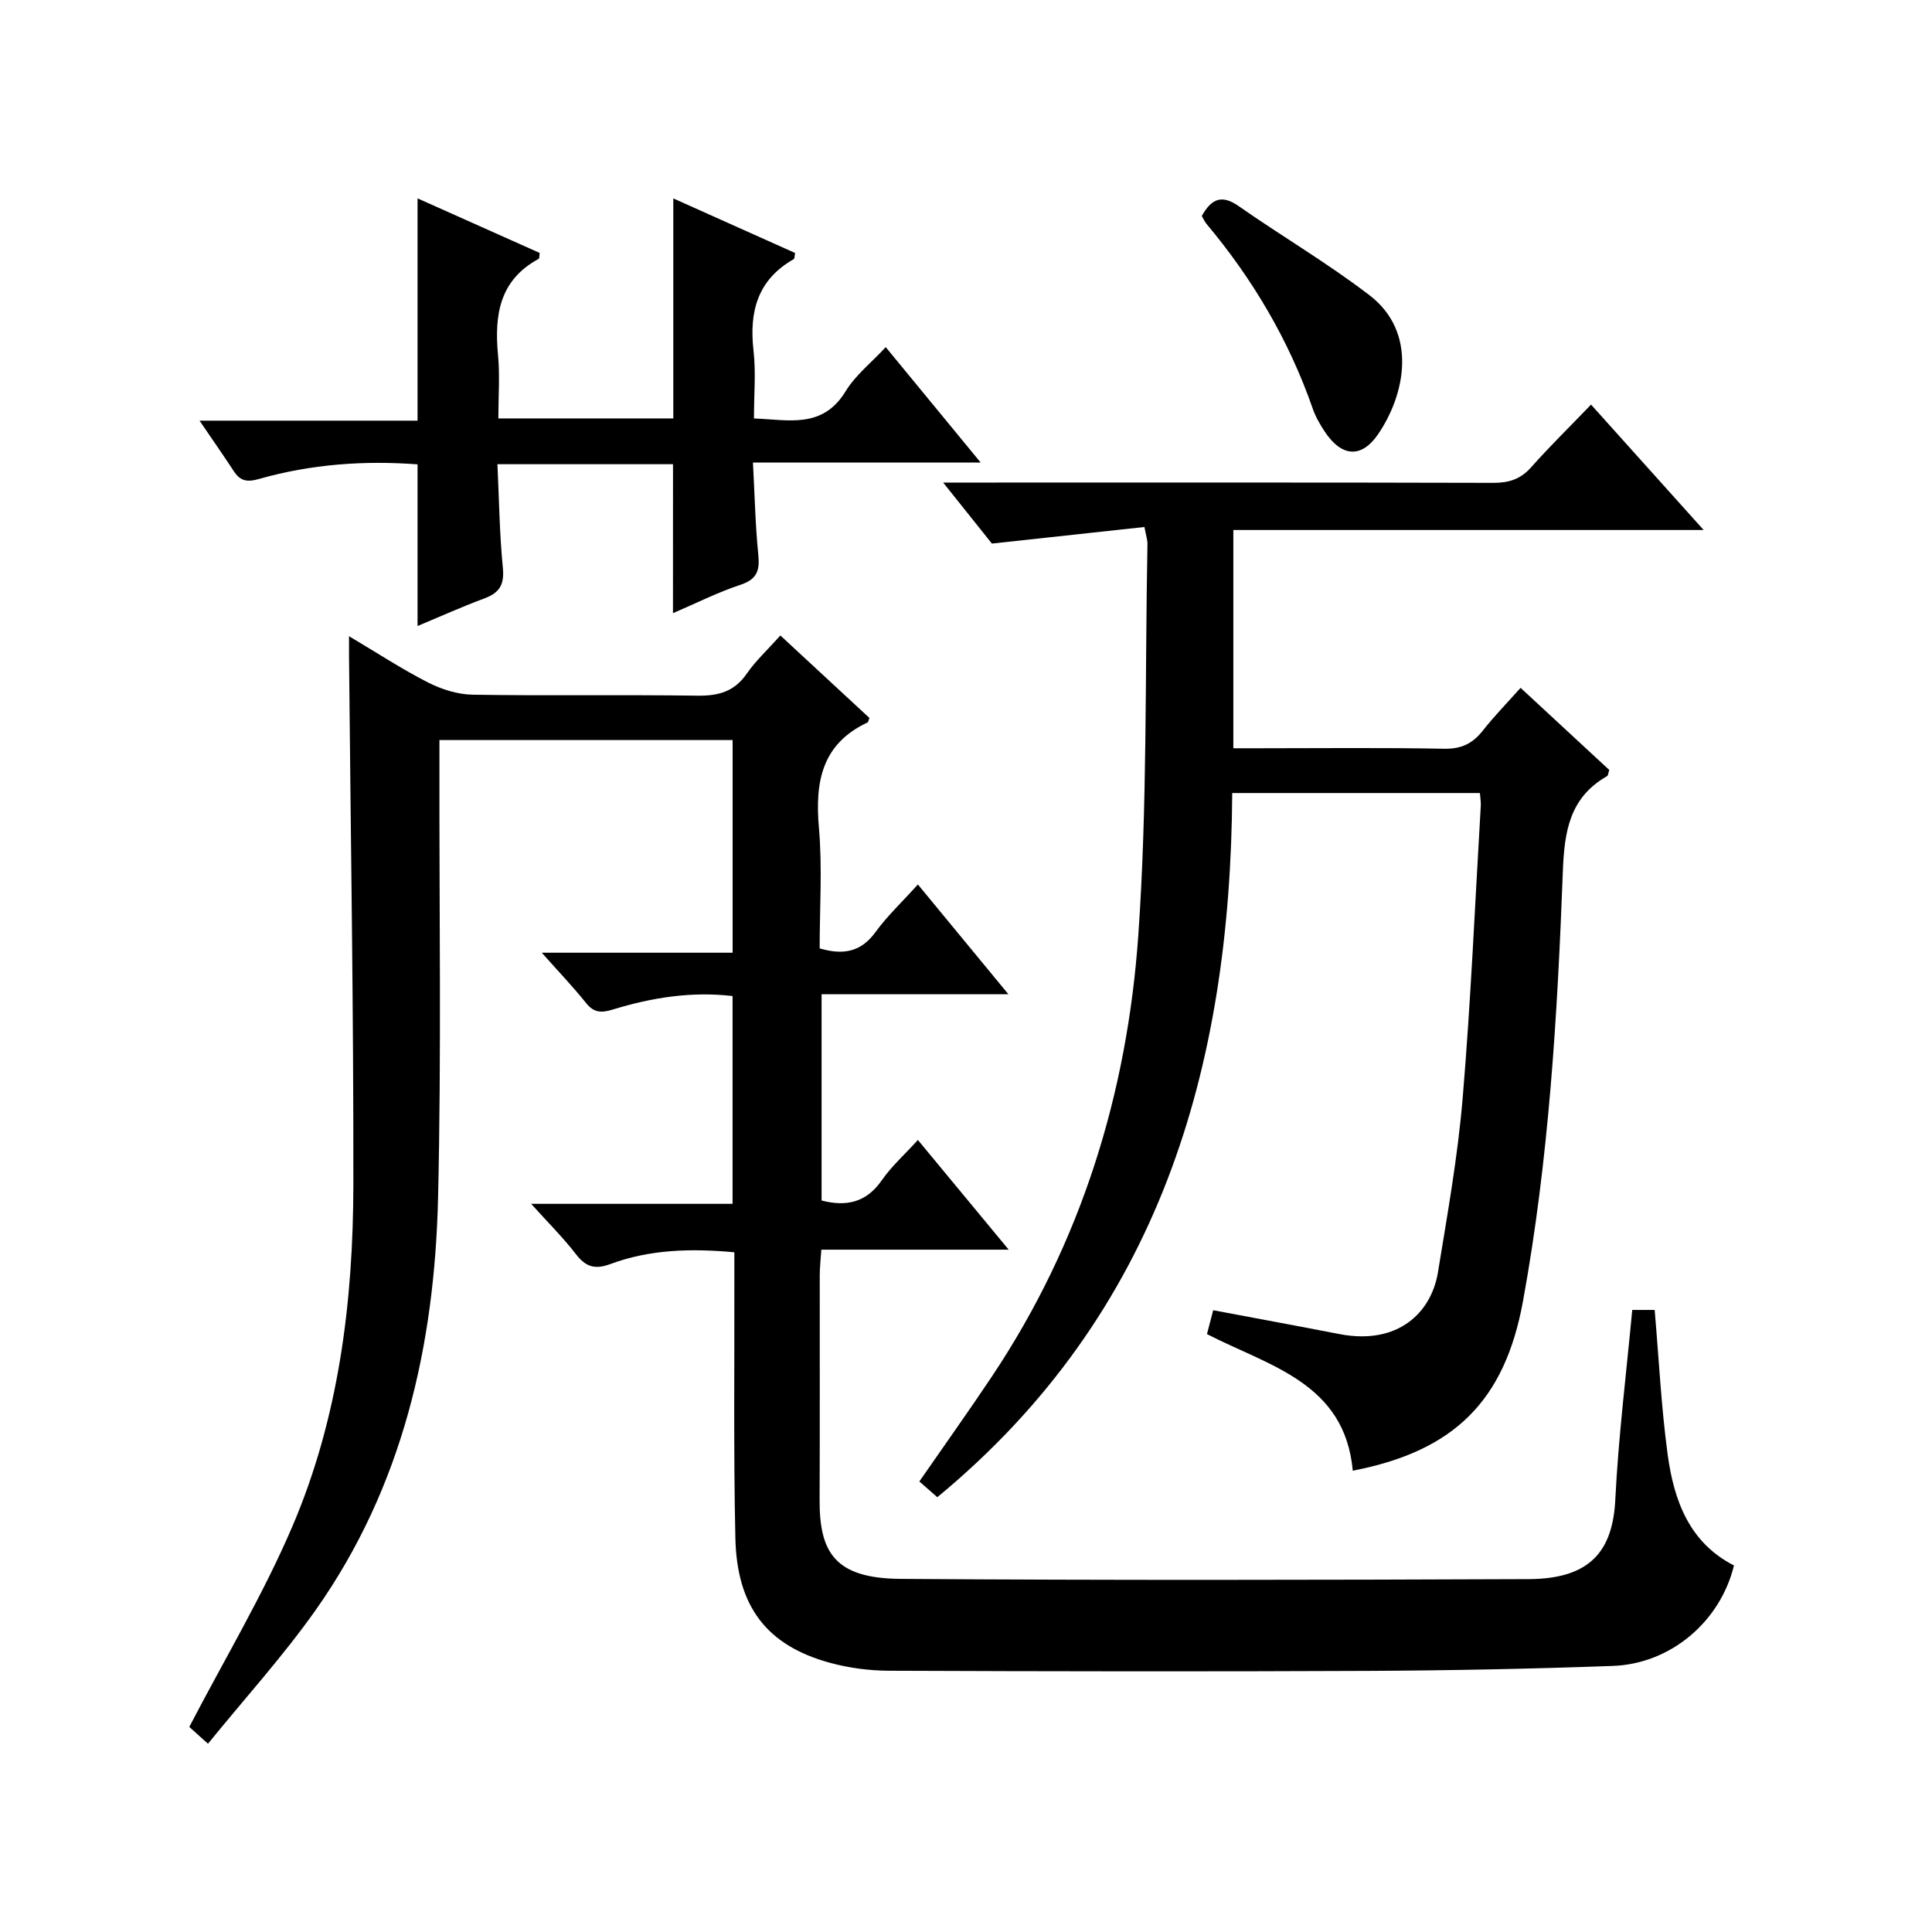
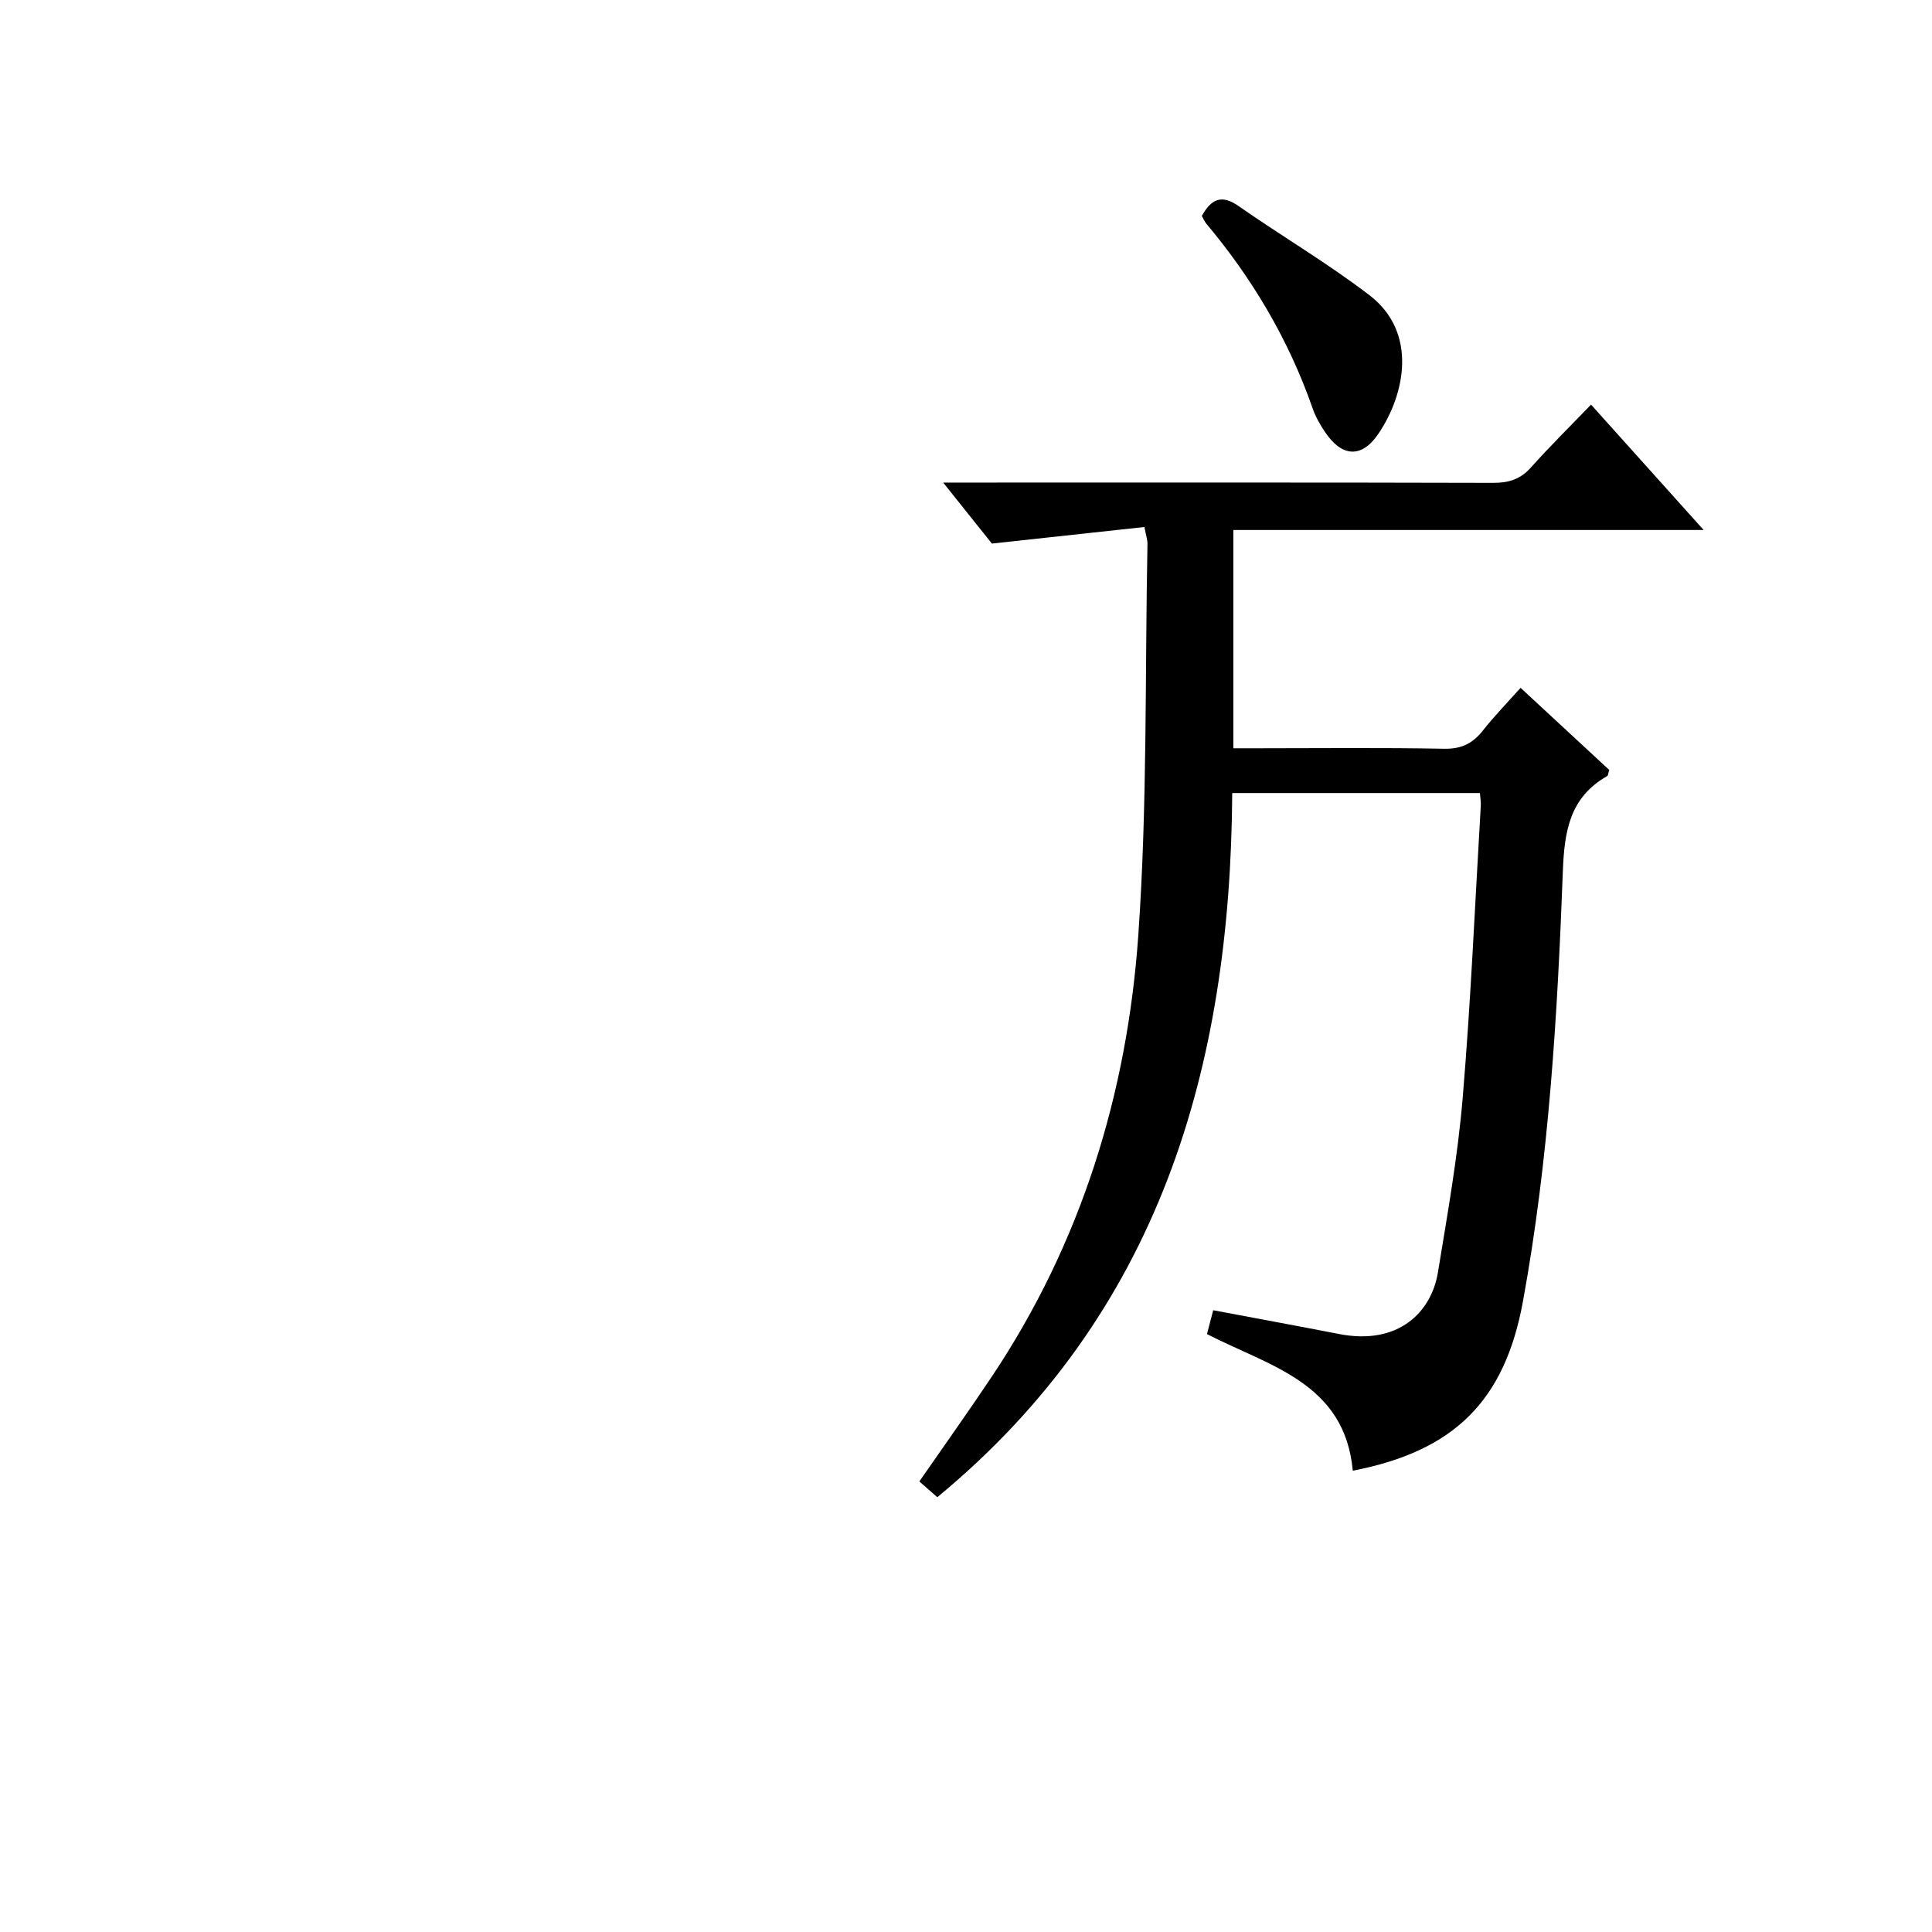
<svg xmlns="http://www.w3.org/2000/svg" version="1.1" id="ZDIC" x="0px" y="0px" viewBox="0 0 400 400" style="enable-background:new 0 0 400 400;" xml:space="preserve">
  <g>
-     <path d="M337.94,271.21c1.93,0,3.35,0,4.64,0c0.88,10.17,1.36,20.14,2.7,29.99c1.29,9.44,4.45,18.18,13.72,22.91   c-2.82,11.59-13.06,20.36-25.06,20.8c-16.94,0.62-33.89,0.95-50.84,1.03c-33.01,0.15-66.02,0.1-99.03-0.03   c-4.07-0.02-8.25-0.56-12.18-1.63c-13.03-3.54-19.33-11.55-19.64-25.84c-0.39-17.83-0.17-35.67-0.21-53.5c0-1.8,0-3.6,0-5.67   c-9.01-0.83-17.53-0.59-25.71,2.45c-3.17,1.18-5.08,0.56-7.1-2.07c-2.63-3.41-5.72-6.47-9.26-10.41c14.32,0,27.83,0,41.7,0   c0-14.62,0-28.67,0-43.02c-8.54-1-16.77,0.33-24.82,2.8c-2.33,0.71-3.88,0.69-5.5-1.34c-2.7-3.37-5.7-6.51-9.18-10.43   c13.5,0,26.33,0,39.51,0c0-14.97,0-29.35,0-44.03c-20.02,0-39.96,0-60.7,0c0,1.84,0,3.75,0,5.67c-0.05,29.67,0.41,59.35-0.28,89   c-0.71,30.62-7.31,59.88-25.32,85.42c-6.76,9.58-14.7,18.32-22.32,27.71c-2.23-2-3.44-3.09-3.87-3.48   c7.31-14.06,15.28-27.35,21.32-41.46c9.64-22.5,12.62-46.57,12.65-70.86c0.05-36.48-0.57-72.96-0.9-109.45c-0.01-1.1,0-2.2,0-4.05   c5.8,3.44,10.92,6.8,16.34,9.57c2.81,1.43,6.14,2.49,9.26,2.54c15.5,0.25,31.01-0.02,46.51,0.2c4.33,0.06,7.63-0.8,10.21-4.52   c1.88-2.71,4.36-5,6.99-7.94c6.31,5.85,12.44,11.53,18.43,17.07c-0.24,0.64-0.25,0.87-0.35,0.92c-9.51,4.44-10.94,12.3-10.1,21.81   c0.72,8.25,0.15,16.61,0.15,24.98c4.87,1.43,8.55,0.78,11.57-3.38c2.42-3.33,5.48-6.2,8.77-9.85c6.21,7.53,12.15,14.73,18.74,22.73   c-13.48,0-25.88,0-38.68,0c0,14.47,0,28.5,0,42.7c5.14,1.33,9.27,0.43,12.5-4.23c1.96-2.83,4.61-5.19,7.44-8.3   c6.22,7.52,12.21,14.75,18.8,22.71c-13.29,0-25.8,0-38.79,0c-0.14,2.09-0.33,3.67-0.33,5.26c-0.02,15.5,0.04,31-0.03,46.5   c-0.05,10.92,3.15,16.3,16.77,16.4c43.35,0.31,86.7,0.22,130.04,0.05c12.77-0.05,17.4-5.85,17.93-16.45   C335.07,297.51,336.69,284.59,337.94,271.21z" />
    <path d="M306.4,164.19c-17.29,0-34.07,0-51.28,0c-0.35,56.97-15.06,107.82-61.06,145.79c-1.16-1.01-2.37-2.08-3.72-3.26   c5.08-7.33,10.16-14.46,15.02-21.73c18.49-27.69,28.03-58.62,30.32-91.44c1.88-26.89,1.37-53.94,1.89-80.93   c0.02-0.8-0.27-1.6-0.63-3.51c-10.18,1.11-20.26,2.2-31.58,3.43c-2.45-3.06-5.92-7.4-10.09-12.63c2.81,0,4.57,0,6.32,0   c35.85,0,71.7-0.04,107.55,0.06c3.23,0.01,5.65-0.73,7.85-3.21c3.87-4.35,8.04-8.44,12.42-12.99c7.79,8.68,15.19,16.91,23.31,25.96   c-33.01,0-65.03,0-97.37,0c0,15.17,0,29.77,0,45.19c1.61,0,3.36,0,5.1,0c12.84,0,25.68-0.15,38.52,0.1   c3.56,0.07,5.91-1.06,8.03-3.75c2.34-2.98,5.01-5.71,7.82-8.86c6.35,5.88,12.41,11.49,18.36,17c-0.23,0.69-0.23,1.15-0.44,1.27   c-7.77,4.43-8.86,11.43-9.17,19.76c-1.12,29.8-2.88,59.57-8.26,89c-3.76,20.55-14.19,30.99-35.23,35.05   c-1.67-18.22-17.27-21.64-30.19-28.28c0.4-1.52,0.81-3.1,1.29-4.94c8.82,1.66,17.47,3.25,26.1,4.93   c12.27,2.38,19.09-4.56,20.43-12.78c1.96-11.99,4.11-23.99,5.12-36.08c1.69-20.08,2.55-40.23,3.74-60.35   C306.65,166.18,306.49,165.36,306.4,164.19z" />
-     <path d="M139.34,96.11c-11.91,0-23.69,0-36.35,0c0.34,7.3,0.43,14.4,1.12,21.44c0.34,3.46-0.67,5.18-3.81,6.34   c-4.63,1.72-9.15,3.76-13.85,5.72c0-11.23,0-22.21,0-33.47c-11.06-0.83-22.03-0.04-32.73,3c-2.62,0.75-3.98,0.46-5.35-1.64   c-2.16-3.3-4.43-6.54-7.06-10.41c15.43,0,30.16,0,45.14,0c0-15.47,0-30.53,0-46.02c8.35,3.73,16.86,7.53,25.29,11.3   c-0.1,0.63-0.04,1.13-0.21,1.22c-8.14,4.4-9.2,11.66-8.42,19.91c0.4,4.25,0.07,8.58,0.07,13.13c12.42,0,24.31,0,36.22,0   c0-15.19,0-30.12,0-45.55c8.36,3.74,16.82,7.54,25.22,11.3c-0.14,0.68-0.1,1.17-0.28,1.27c-7.5,4.26-9.26,10.87-8.33,18.96   c0.51,4.43,0.09,8.97,0.09,14.03c7.14,0.24,14.18,2.23,18.99-5.65c2.03-3.33,5.3-5.89,8.29-9.12c6.52,7.93,12.8,15.56,19.66,23.9   c-16.02,0-31.1,0-47.15,0c0.36,6.67,0.49,12.92,1.11,19.11c0.33,3.31-0.31,5.08-3.73,6.21c-4.67,1.54-9.1,3.79-13.94,5.86   C139.34,116.6,139.34,106.61,139.34,96.11z" />
    <path d="M248.82,44.71c1.93-3.45,4.04-4.55,7.61-2.05c8.96,6.26,18.44,11.82,27.1,18.46c10.09,7.73,7.36,20.65,1.78,28.79   c-3.48,5.07-7.56,4.65-10.99-0.48c-1.01-1.51-1.95-3.14-2.54-4.85c-4.93-14.15-12.42-26.82-22.03-38.28   C249.35,45.81,249.1,45.19,248.82,44.71z" />
  </g>
</svg>